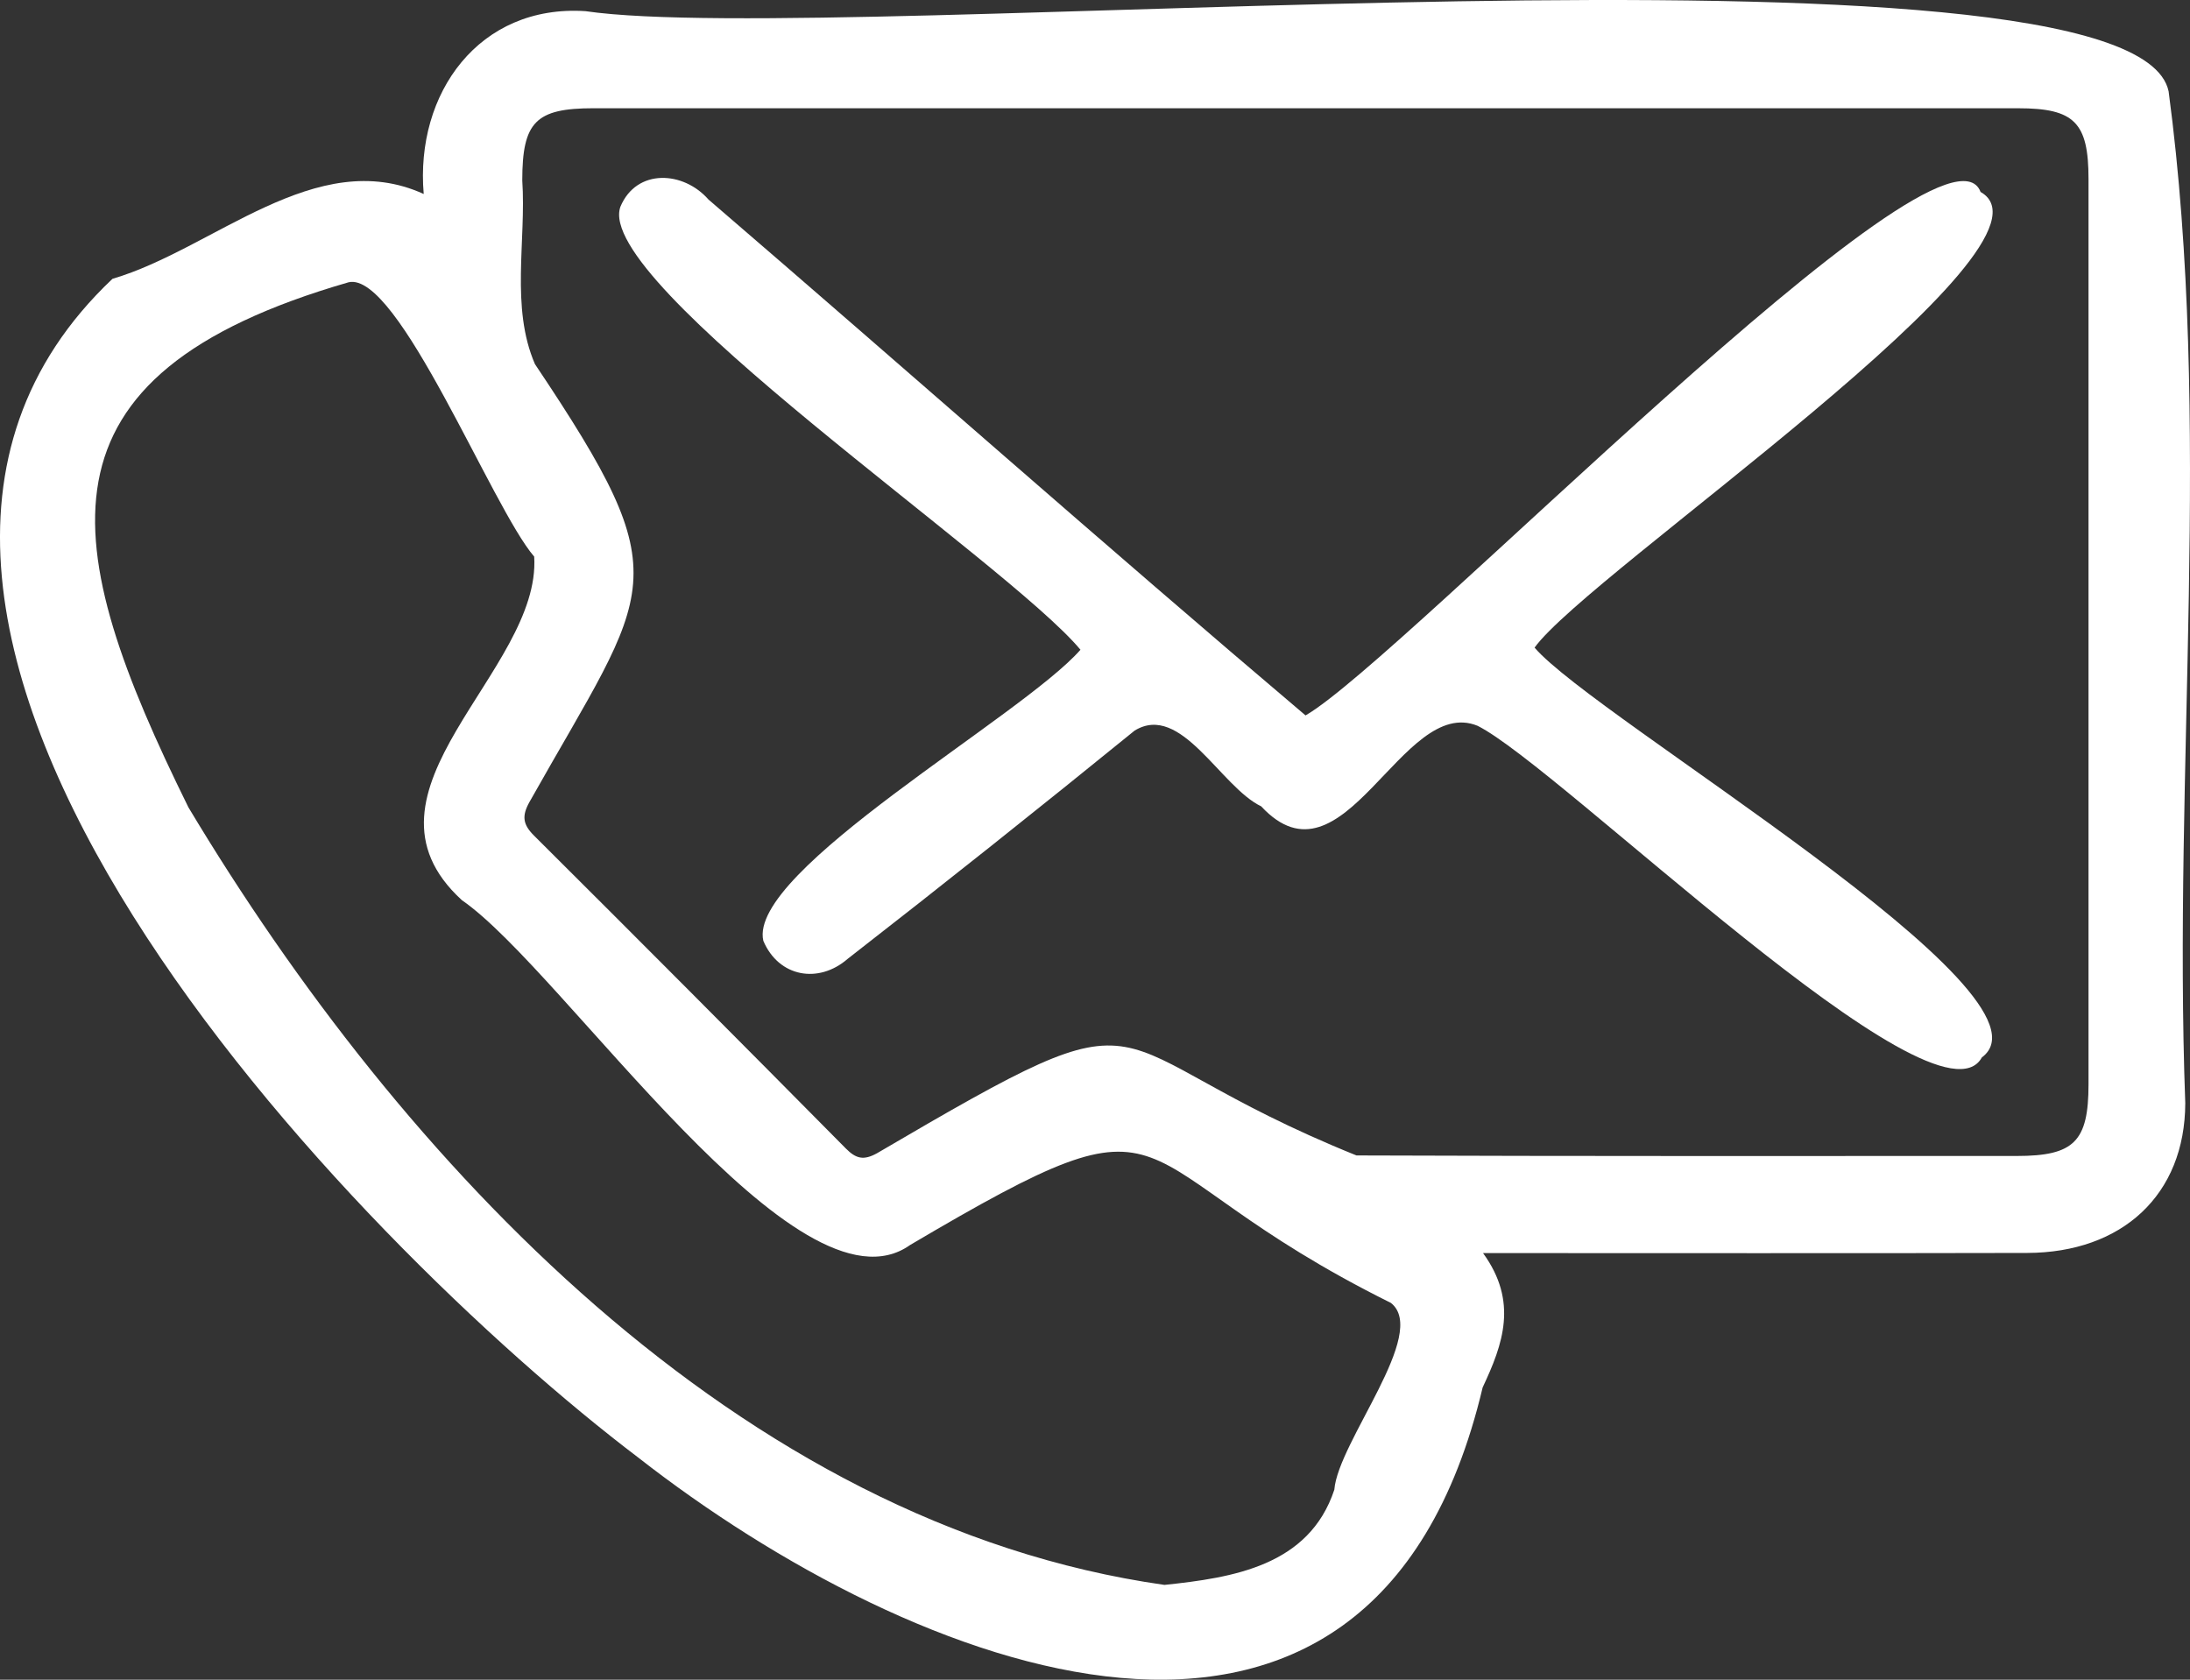
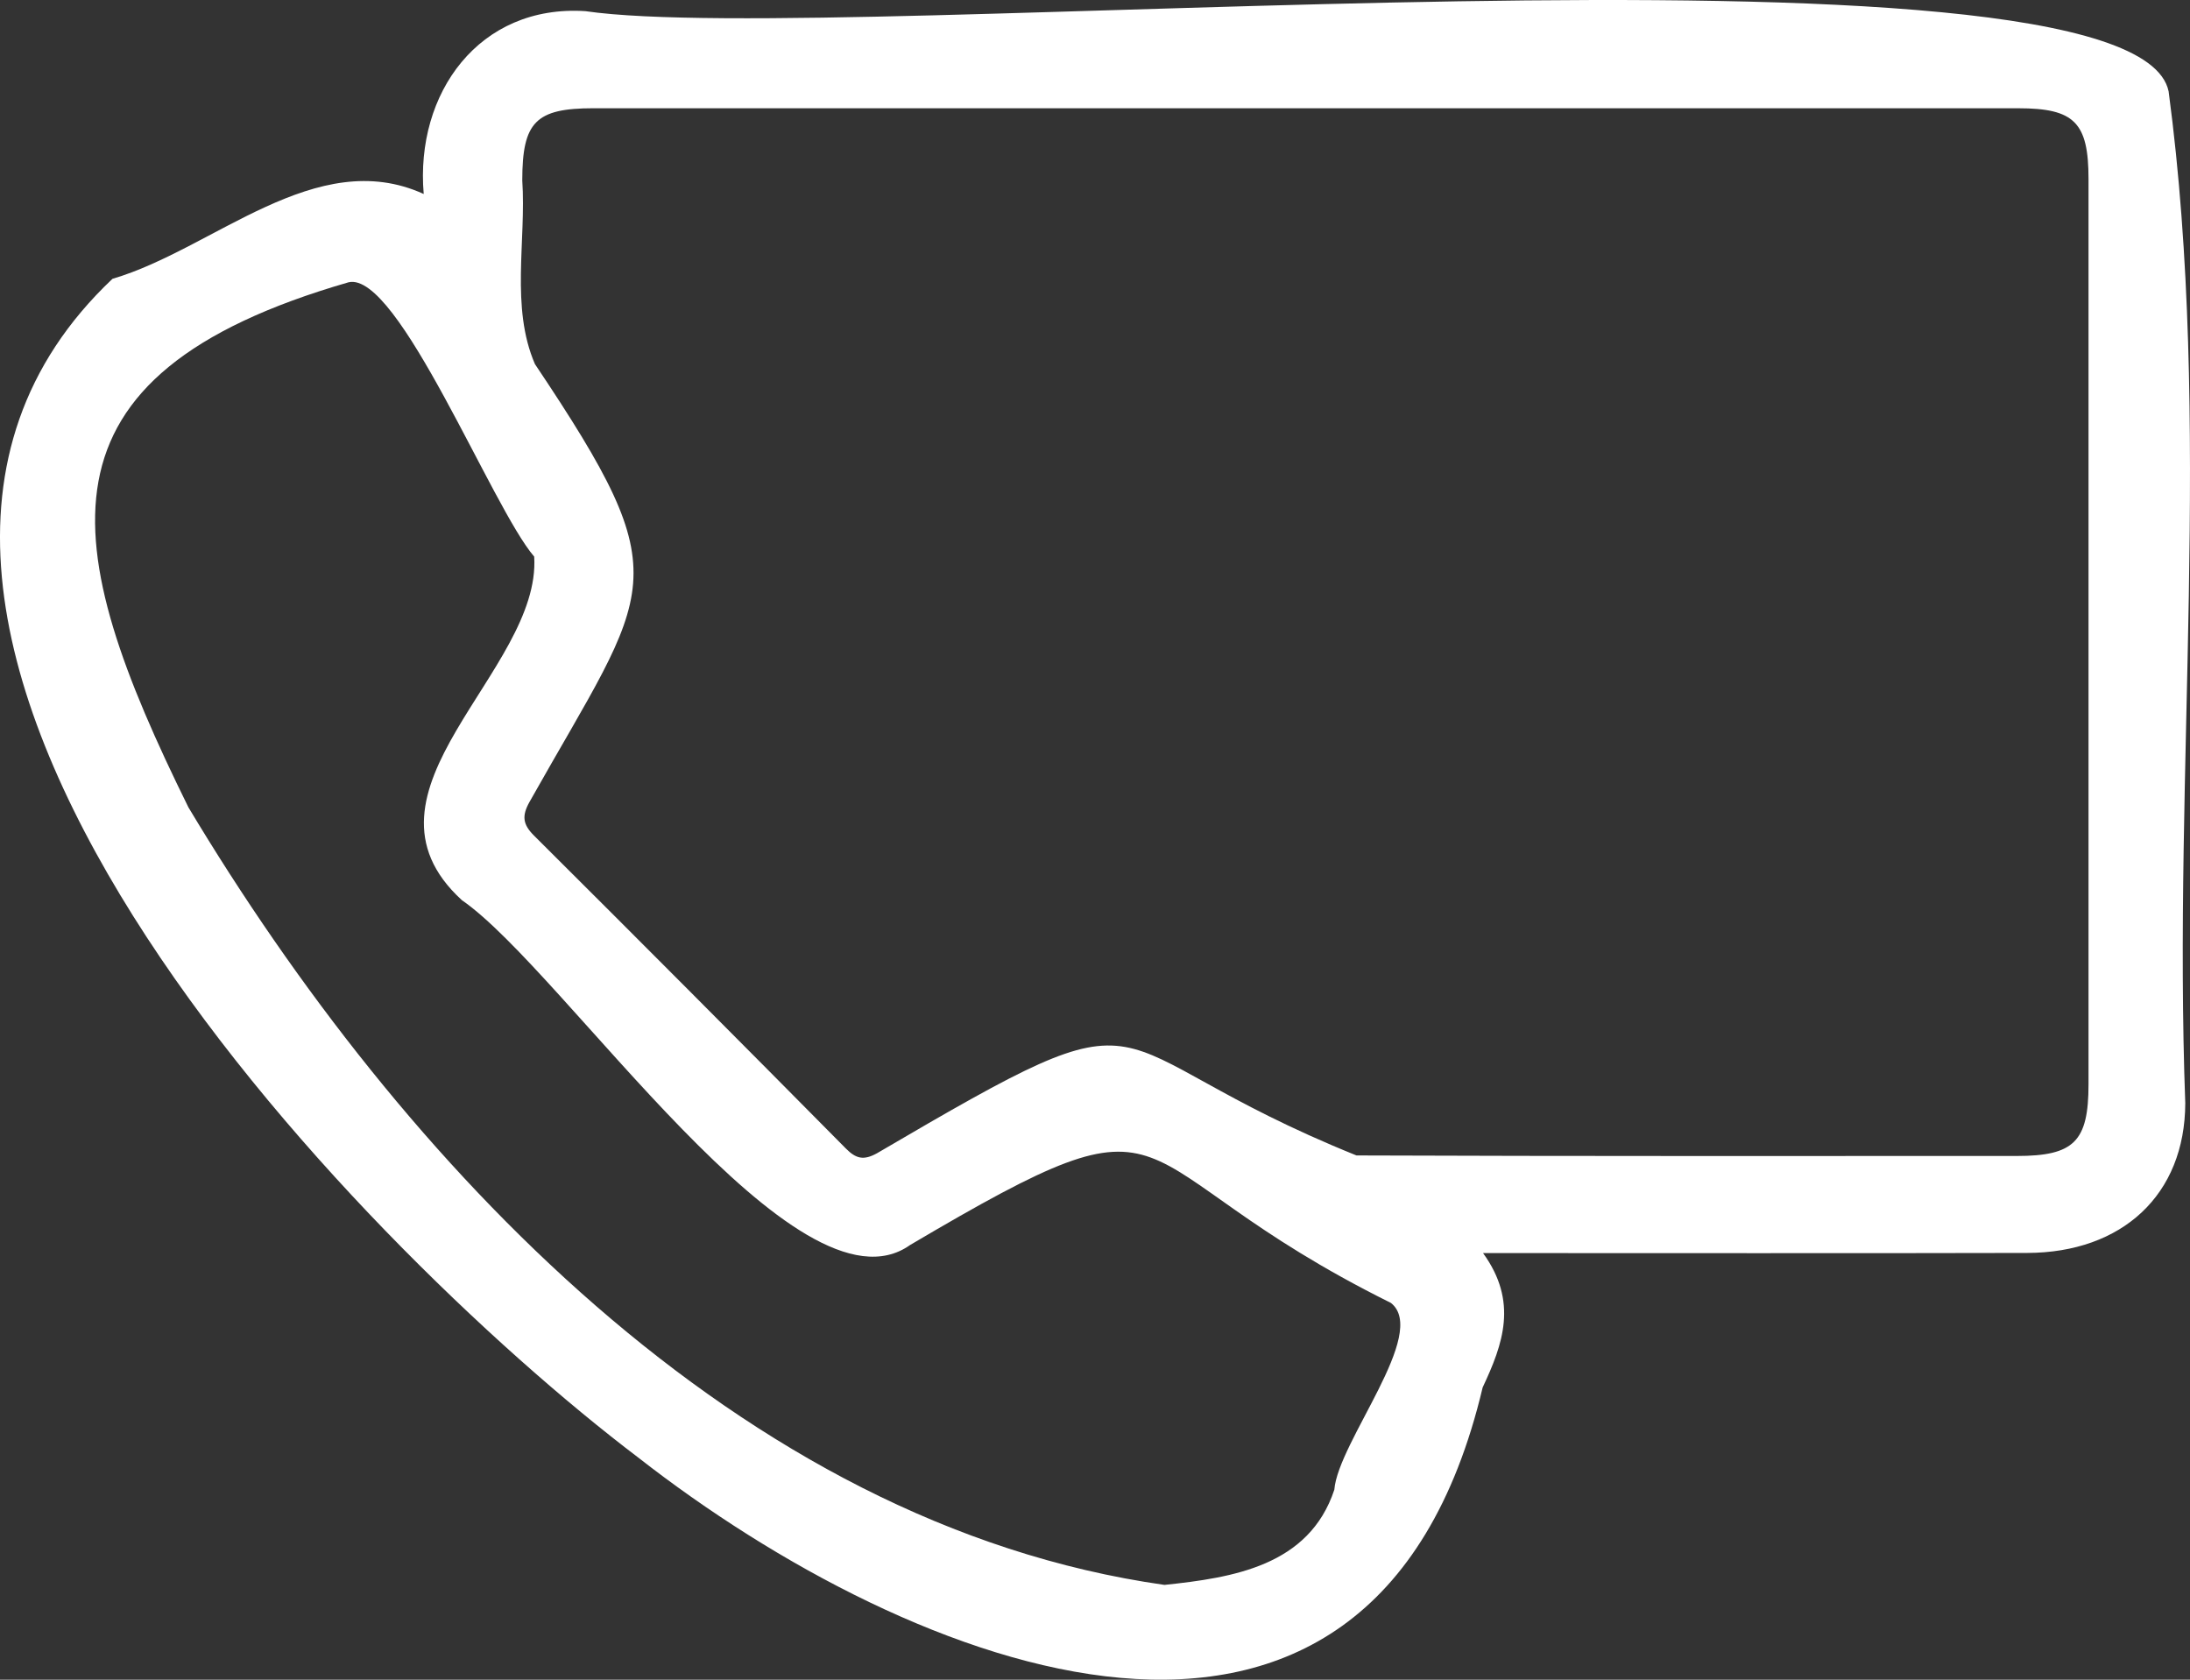
<svg xmlns="http://www.w3.org/2000/svg" id="_レイヤー_2" data-name="レイヤー 2" width="127.815" height="98.041" viewBox="0 0 127.815 98.041">
  <rect x="0" y="0" width="127.815" height="98.041" fill="#333333" stroke="none" />
  <defs>
    <style>
      .cls-1 {
        fill: #fff;
        stroke-width: 0px;
      }
    </style>
  </defs>
  <g id="_レイヤー_1-2" data-name="レイヤー 1">
    <g>
      <path class="cls-1" d="M24.729,11.324c-.508-5.881,3.241-11.078,9.437-10.673,14.709,2.149,90.344-5.243,92.401,4.682,2.573,19.295.249,39.481.972,59.058-.016,5.339-3.67,8.728-9.233,8.742-10.626.026-21.107.007-31.751.008,2.06,2.838,1.168,5.311-.023,7.842-6.476,27.342-33.4,16.505-49.286,4.09C20.71,72.536-14.588,36.264,6.565,16.274c5.902-1.73,11.883-7.817,18.164-4.951ZM76.284,6.318c-13.883,0-27.767-.001-41.65,0-3.368,0-4.151.797-4.153,4.21.237,3.529-.696,7.406.74,10.724,8.561,12.781,6.824,12.854-.331,25.58-.438.797-.379,1.288.277,1.941,6.091,6.064,12.155,12.154,18.2,18.264.598.604,1.042.703,1.81.281,17.43-10.213,11.877-6.382,27.989.124,12.845.048,25.689.032,38.534.031,3.35,0,4.192-.84,4.192-4.187.001-17.614.001-35.228,0-52.842,0-3.296-.823-4.125-4.098-4.125-13.836-.002-27.672,0-41.509,0ZM67.96,92.509c3.988-.42,8.439-1.104,9.915-5.556.224-2.808,5.54-9.145,3.301-10.904-16.63-8.25-11.361-13.234-28.058-3.381-6.571,4.675-20.188-16.001-26.16-20.125-6.934-6.34,4.643-13.359,4.219-20.054-2.445-2.824-7.941-16.687-10.834-16.012C1.458,21.934,3.422,31.774,10.996,47.122c12.374,20.649,32.098,41.856,56.965,45.387Z" />
-       <path class="cls-1" d="M63.06,37.926c-4.259-5.122-28.472-21.406-26.849-25.865.948-2.249,3.681-2.079,5.136-.417,11.645,10.011,23.132,20.191,34.849,30.114,5.627-3.234,37.293-36.128,39.396-30.554,5.5,3.104-22.924,22.265-26.029,26.597,3.512,4.12,31.062,20.244,26.105,23.919-2.616,4.766-24.664-16.984-29.433-19.356-4.419-1.81-7.808,9.887-12.629,4.701-2.371-1.134-4.679-6.085-7.387-4.42-5.535,4.498-11.114,8.942-16.744,13.32-1.701,1.479-4.027,1.07-4.925-1.05-.943-4.081,15.109-13.106,18.509-16.989Z" />
    </g>
  </g>
</svg>